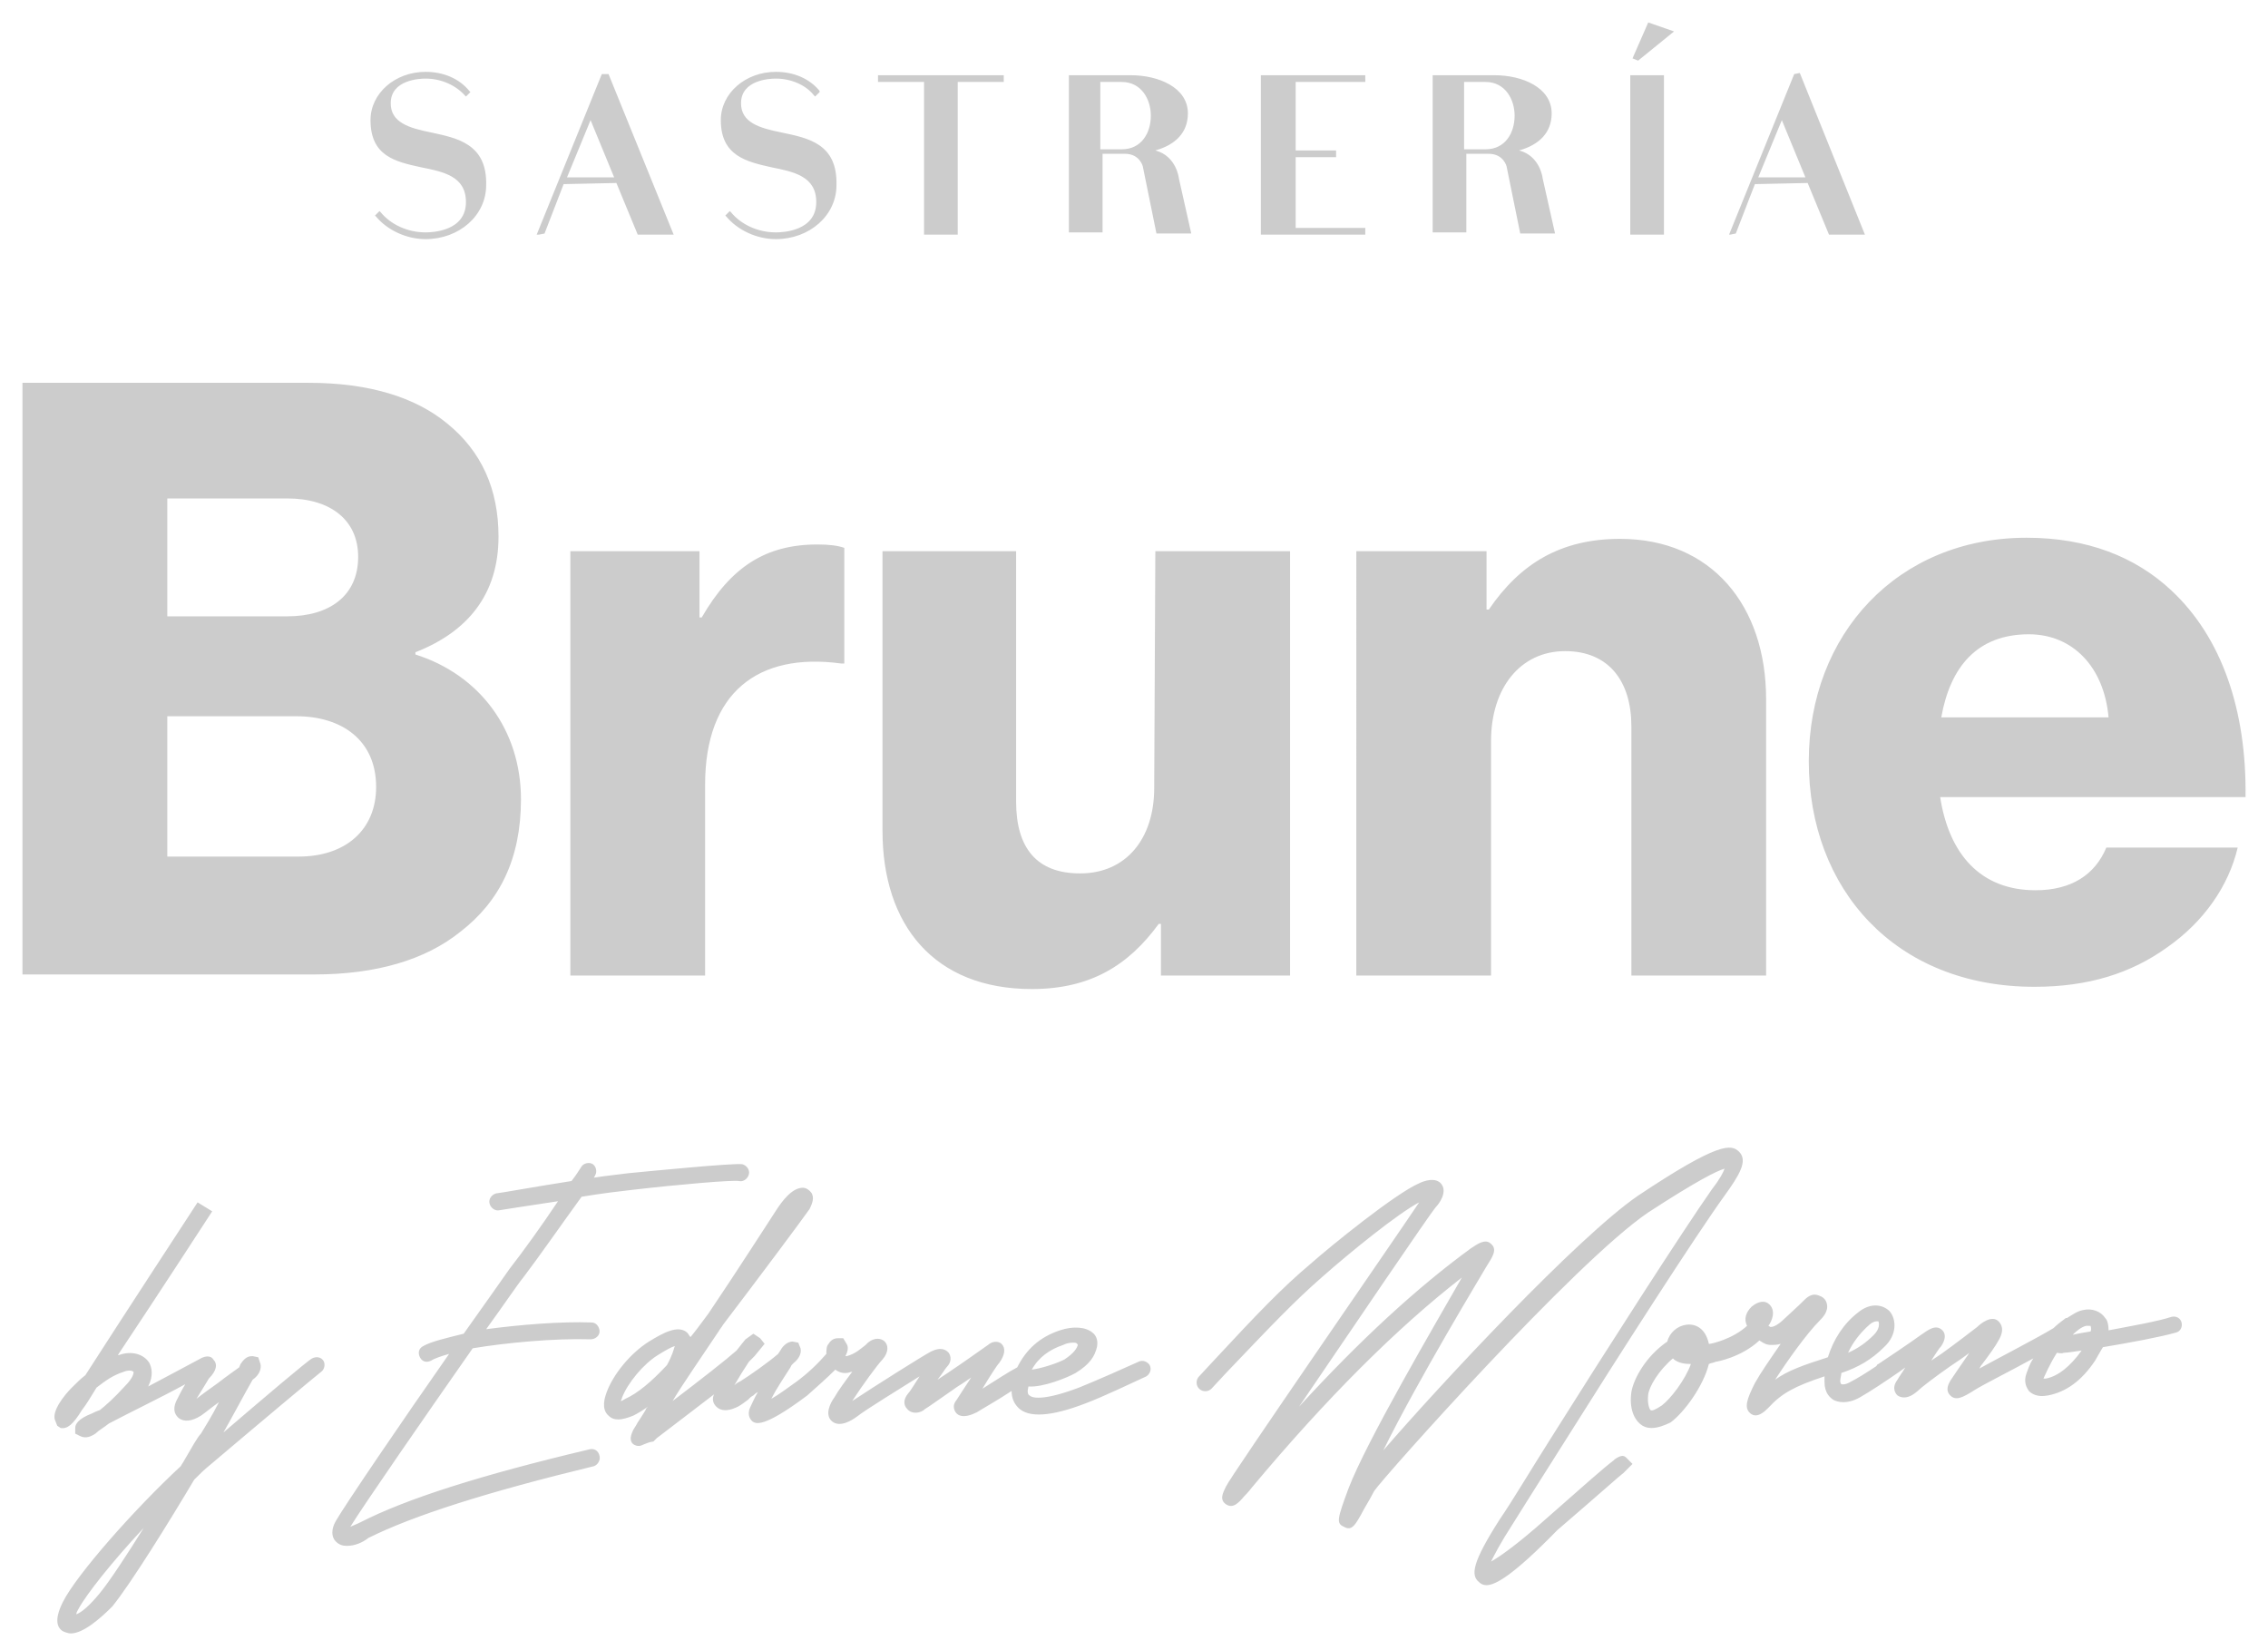
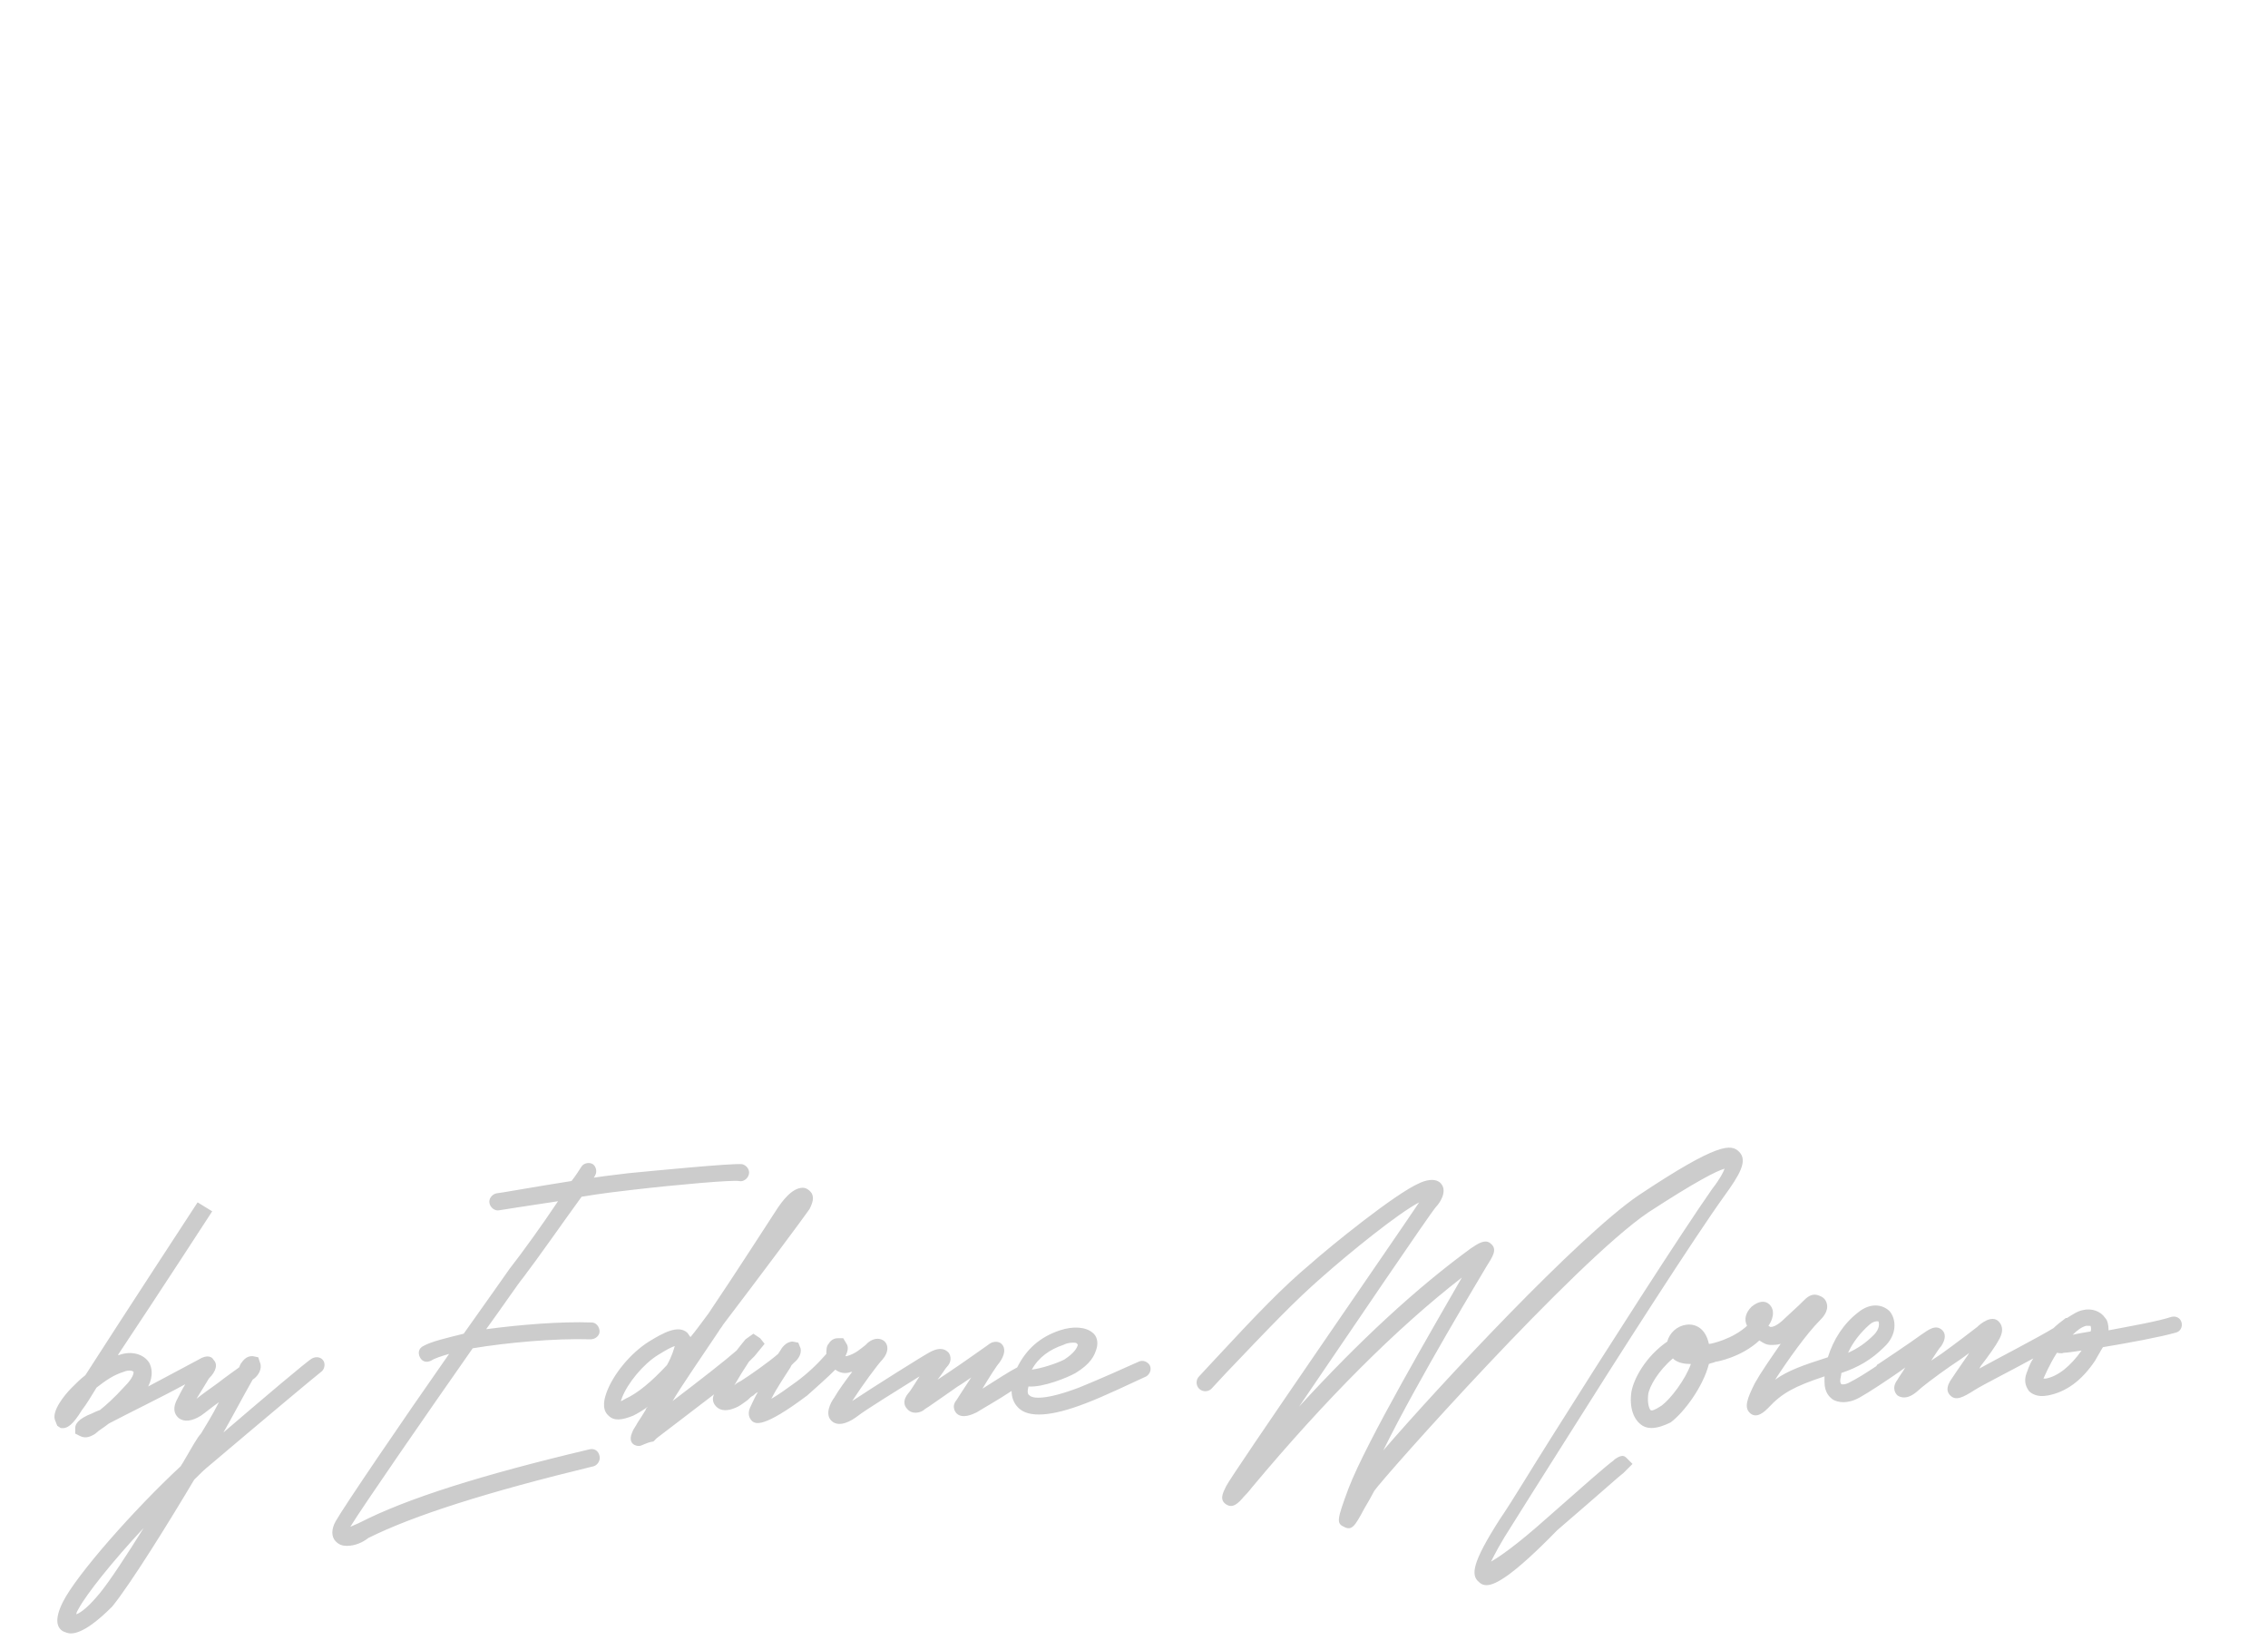
<svg xmlns="http://www.w3.org/2000/svg" version="1.1" id="Capa_1" x="0px" y="0px" viewBox="0 0 202 147" style="enable-background:new 0 0 202 147;" xml:space="preserve">
  <style type="text/css">
	.st0{fill:#CCCCCC;}
</style>
  <g>
-     <path class="st0" d="M37,58.3v-0.2c4.6-1.8,7.4-5.1,7.4-10.3c0-4.2-1.5-7.6-4.6-10.1c-2.8-2.3-6.9-3.6-12.3-3.6H2v52.7h26   c5.5,0,9.9-1.3,13-3.8c3.5-2.7,5.4-6.5,5.4-11.8C46.4,65,42.7,60.1,37,58.3z M14.9,44.4h10.7c3.8,0,6.3,1.9,6.3,5.2   c0,3.5-2.6,5.3-6.3,5.3H14.9V44.4z M26.6,76.3H14.9V63.8h11.5c4,0,7.1,2.1,7.1,6.3C33.5,73.9,30.8,76.3,26.6,76.3z M72.8,48.5   c1.1,0,1.8,0.1,2.4,0.3v10.3h-0.3c-7.4-1-12.1,2.6-12.1,10.8v17h-12V49.1h11.5V55h0.2C65.1,50.5,68.2,48.5,72.8,48.5z M102.9,49.1   h12v37.8h-11.5v-4.6h-0.2c-2.7,3.7-6.1,5.8-11.3,5.8c-8.7,0-13.3-5.7-13.3-14.1V49.1h11.9v22.3c0,4.1,1.8,6.4,5.7,6.4   c4.1,0,6.6-3.1,6.6-7.6L102.9,49.1L102.9,49.1z M157.3,62.3v24.6h-12V64.7c0-4-2-6.7-5.9-6.7c-4,0-6.6,3.3-6.6,8v20.9h-12V49.1   h11.6v5.2h0.2c2.8-4.1,6.4-6.3,11.7-6.3C152.4,48,157.3,53.9,157.3,62.3z M181.3,79.3c-4.9,0-7.7-3.2-8.5-8.3H200   c0.1-7.7-2.1-14.2-6.6-18.4c-3.2-3-7.5-4.7-12.9-4.7c-11.5,0-19.4,8.6-19.4,19.9c0,11.4,7.7,20.1,20.1,20.1c4.8,0,8.6-1.2,11.8-3.5   c3.3-2.3,5.5-5.5,6.3-8.9h-11.7C186.6,77.9,184.5,79.3,181.3,79.3z M180.7,56.5c3.9,0,6.7,2.9,7.1,7.4h-14.9   C173.7,59.4,176.1,56.5,180.7,56.5z" />
    <g>
      <path class="st0" d="M6.3,145.5c-0.2,0-0.5-0.1-0.7-0.2c-0.5-0.3-0.8-1,0-2.6c1.2-2.4,6.3-8.2,10.5-12.1c0.1-0.2,0.2-0.3,0.3-0.5    c0.7-1.2,1.2-2.1,1.5-2.4c0.3-0.5,1-1.6,1.6-2.8c-0.7,0.5-1.3,1-1.6,1.2c-0.8,0.5-1.5,0.6-2,0.2c-0.2-0.2-0.6-0.6-0.2-1.5    c0.2-0.4,0.5-1,0.8-1.5c-2,1.1-5.1,2.6-6.8,3.5c-0.5,0.4-0.9,0.6-1.2,0.9c-0.6,0.4-1,0.4-1.4,0.2l-0.4-0.2l0-0.5    c0-0.3,0.2-0.8,1.5-1.3c0.2-0.1,0.4-0.2,0.7-0.3c0.5-0.4,1.2-1,2.2-2.1c0.8-0.8,0.8-1.2,0.8-1.3c-0.1-0.1-0.4-0.2-0.9,0    c-0.9,0.3-1.5,0.7-2.4,1.4c-0.5,0.8-0.9,1.5-1.3,2c-0.8,1.3-1.3,1.7-1.9,1.6L5.1,127l-0.2-0.5c-0.3-0.8,0.8-2.2,1.5-2.9    c0.4-0.4,0.8-0.8,1.2-1.1c3.4-5.3,10-15.4,10-15.4l1.3,0.8c0,0-4.8,7.4-8.4,12.8c0,0,0.1,0,0.1,0c1.1-0.4,2.2-0.1,2.7,0.7    c0.2,0.4,0.4,1.1-0.1,2.1c2.1-1.1,4.1-2.2,4.5-2.4c0.8-0.5,1.2-0.2,1.3,0c0.4,0.4,0.3,1-0.4,1.7l0,0c0,0-0.6,1-1.1,1.8    c0.5-0.4,1.2-0.9,1.9-1.4c0.9-0.7,1.5-1.1,1.9-1.4c0.1-0.2,0.1-0.3,0.2-0.4c0.4-0.6,0.8-0.6,1-0.6l0.5,0.1l0.2,0.6    c0.1,0.4-0.1,1-0.7,1.4c-0.8,1.4-1.8,3.3-2.6,4.7c3.5-3,7.5-6.4,7.9-6.6c0.4-0.2,0.8-0.1,1,0.2c0.2,0.3,0.1,0.8-0.2,1    c-0.4,0.3-5.3,4.4-9.9,8.3c-0.5,0.4-0.9,0.8-1.4,1.3c-2.2,3.7-5.6,9.2-7.3,11.3C8.9,144.2,7.4,145.5,6.3,145.5z M12.8,136.1    c-2.8,3-5.1,5.9-5.8,7.2c-0.1,0.2-0.2,0.3-0.2,0.5c0.5-0.2,1.2-0.8,2.1-1.9C9.8,140.8,11.3,138.5,12.8,136.1z M132.4,141.2    c-0.3,0-0.5-0.1-0.7-0.3c-0.7-0.6-0.6-1.7,1.9-5.6c1.1-1.6,2.7-4.3,4.6-7.3c4.9-7.8,11.7-18.4,14.3-22.1c0.7-0.9,1-1.5,1.1-1.8    c-0.7,0.2-2.5,1.1-6.8,3.9c-6.5,4.4-23.5,23.5-24.4,24.8c-0.2,0.4-0.6,1.1-0.9,1.6c-0.8,1.5-1.1,2-1.8,1.6    c-0.7-0.3-0.6-0.7,0.4-3.4c1.6-4.2,7.7-14.6,10.1-18.8c-5.8,4.5-12.1,10.8-18.7,18.7c-0.3,0.4-0.6,0.7-0.7,0.8    c-0.5,0.6-1,1.1-1.6,0.7c-0.6-0.4-0.3-1,0-1.6c0.4-0.9,15-22,17.2-25.3c-1.9,1-6.1,4.4-8.7,6.7c-2.4,2.1-4.4,4.2-8.5,8.5l-1.3,1.4    c-0.3,0.3-0.8,0.3-1.1,0c-0.3-0.3-0.3-0.8,0-1.1l1.3-1.4c3.9-4.2,6.1-6.5,8.6-8.6c1.8-1.6,7.6-6.3,9.7-7.2c0.4-0.2,1.5-0.6,2,0.1    c0.5,0.7-0.2,1.7-0.5,2c-0.6,0.7-7.3,10.6-12.2,17.8c5.4-5.9,10.5-10.6,15.3-14.1c0.6-0.4,1.3-0.9,1.8-0.4c0.6,0.5,0.1,1.2-0.4,2    c-0.4,0.7-6.1,10.1-9.2,16.4c5-5.8,17.3-19,22.7-22.7c7.2-4.8,8.3-4.6,9-3.9c0.8,0.8,0,2.1-1.3,3.9c-2.6,3.6-9.4,14.2-14.3,22    c-1.9,3-3.6,5.7-4.6,7.3c-1.1,1.7-1.6,2.7-1.9,3.3c0.7-0.4,2.2-1.4,5-3.9c3.4-3,5.1-4.5,5.9-5.1c0,0,0.1-0.1,0.1-0.1l0,0    c0.7-0.5,0.9-0.3,1.1-0.1l0.5,0.5l-0.6,0.6c-0.1,0.1-0.1,0.1-0.2,0.2c-0.4,0.3-1.6,1.4-5.9,5.1    C134.8,140.3,133.2,141.2,132.4,141.2z M30.9,137.7c-0.4,0-0.7-0.1-1-0.4c-0.4-0.4-0.4-1.1,0-1.8c0.8-1.4,5.9-8.9,10.1-14.9    c-0.7,0.2-1.3,0.4-1.6,0.6c-0.4,0.2-0.8,0.1-1-0.3s-0.1-0.8,0.3-1c0.7-0.4,2-0.7,3.6-1.1c2-2.8,3.6-5.1,4.1-5.8    c1.1-1.4,2.9-3.9,4.3-6c-2.7,0.4-5.2,0.8-5.2,0.8c-0.4,0.1-0.8-0.2-0.9-0.6s0.2-0.8,0.6-0.9c0.2,0,3.5-0.6,6.7-1.1    c0.4-0.5,0.7-1,0.9-1.3c0.2-0.3,0.7-0.4,1-0.2c0.3,0.2,0.4,0.7,0.2,1c0,0.1-0.1,0.1-0.1,0.2c1.3-0.2,2.4-0.3,3.1-0.4    c2.1-0.2,9.2-0.9,10.1-0.8c0.4,0.1,0.7,0.5,0.6,0.9c-0.1,0.4-0.5,0.7-0.9,0.6c-0.6-0.1-5.3,0.3-9.6,0.8c-0.9,0.1-2.6,0.3-4.4,0.6    c-1.6,2.2-3.9,5.5-5.2,7.2c-0.5,0.6-1.7,2.4-3.3,4.6c3-0.4,6.6-0.7,9.4-0.6c0.4,0,0.7,0.4,0.7,0.8c0,0.4-0.4,0.7-0.8,0.7    c-3.2-0.1-7.5,0.3-10.5,0.8c-4.2,6-9.8,14.1-10.9,15.9c0.2-0.1,0.5-0.2,0.9-0.4c4.1-2.1,10.7-4.2,20.4-6.5    c0.4-0.1,0.8,0.1,0.9,0.6c0.1,0.4-0.2,0.8-0.5,0.9c-9.5,2.3-16.1,4.4-20.1,6.4C32.3,137.4,31.6,137.7,30.9,137.7z M56.9,128.8    c-0.1,0-0.2,0-0.4-0.1c-0.2-0.1-0.5-0.4-0.2-1.1c0.1-0.3,0.3-0.5,0.5-0.9c0.2-0.3,0.4-0.6,0.7-1.1c0-0.1,0.1-0.2,0.2-0.3    c-0.4,0.3-0.9,0.6-1.3,0.8c-1,0.4-1.7,0.5-2.2,0c-0.7-0.6-0.3-1.7-0.2-2c0.6-1.7,2.2-3.6,3.8-4.6c1.3-0.8,2.6-1.5,3.4-0.8    c0.1,0.1,0.2,0.3,0.3,0.4c0.5-0.6,1-1.3,1.6-2.1c2.7-4,5.5-8.4,6.1-9.3c0.4-0.6,1.3-1.9,2.3-1.9c0.3,0,0.6,0.2,0.8,0.5    c0.2,0.4,0.1,0.8-0.2,1.4c-0.4,0.6-4.5,6.1-7.7,10.3c-0.1,0.2-0.3,0.4-0.4,0.6c-1.6,2.4-3.2,4.7-4.1,6.2c2.5-1.9,4.8-3.7,5.7-4.5    c0.4-0.5,0.7-0.9,0.8-1l0.7-0.5l0.6,0.4l0.4,0.5l-0.9,1.1c-0.1,0.1-0.3,0.3-0.5,0.5c-0.4,0.6-0.9,1.4-1.3,2.1    c0.2-0.2,0.4-0.3,0.6-0.4c0.8-0.5,2.5-1.7,3.3-2.4l0.2-0.3c0.1-0.2,0.5-0.8,1.1-0.8l0.5,0.1l0.2,0.5c0.1,0.4-0.1,0.9-0.6,1.3    c-0.1,0.1-0.1,0.1-0.2,0.2l-0.1,0.2c-0.5,0.8-1.2,1.8-1.7,2.8c0.7-0.4,1.5-1,2.2-1.5c1.1-0.8,2-1.7,2.7-2.5c0-0.3,0-0.7,0.2-0.9    c0.3-0.5,0.7-0.5,0.9-0.5l0.4,0l0.3,0.5c0.2,0.3,0.1,0.7-0.1,1.1c0,0,0,0,0.1,0c0.8-0.2,1.3-0.7,1.7-1l0.2-0.2    c0.6-0.5,1.2-0.4,1.5-0.1c0.3,0.3,0.4,0.9-0.2,1.6c-0.4,0.4-1.8,2.3-2.7,3.7c1.8-1.2,6.4-4.1,7-4.4c1-0.5,1.4-0.1,1.6,0.1    c0.2,0.3,0.3,0.8-0.2,1.3c-0.1,0.1-0.4,0.6-0.8,1.1c0.3-0.2,0.6-0.4,0.9-0.6c1.5-1,3.3-2.3,3.6-2.5c0.6-0.5,1.1-0.2,1.2-0.1    c0.4,0.4,0.3,1-0.2,1.7c-0.2,0.2-0.9,1.3-1.5,2.3c1.1-0.7,2.5-1.6,3.1-1.9c0.8-1.6,2-2.7,3.8-3.3c1.2-0.4,2.3-0.3,2.9,0.2    c0.4,0.3,0.5,0.8,0.4,1.3c-0.2,0.8-0.6,1.5-1.9,2.3c-0.7,0.4-2.9,1.3-4.2,1.2c-0.1,0.4-0.1,0.7,0.1,0.8c0.3,0.3,1.5,0.4,4.4-0.7    c1.5-0.6,4.2-1.8,5.3-2.3c0.4-0.2,0.8,0,1,0.3c0.2,0.4,0,0.8-0.3,1c-1.1,0.5-3.8,1.8-5.4,2.4c-3.1,1.2-5.1,1.3-6,0.4    c-0.4-0.4-0.6-0.9-0.6-1.5c-1.2,0.8-2.8,1.7-3.1,1.9c-0.4,0.2-1.3,0.6-1.8,0.1c-0.1-0.1-0.5-0.6,0-1.2c0.2-0.3,0.7-1.1,1.3-2    c-0.3,0.2-0.7,0.5-1.2,0.8c-1.3,0.9-2.7,1.9-2.9,2c-0.4,0.4-1.2,0.5-1.6,0c-0.3-0.3-0.4-0.8,0.1-1.4c0.2-0.2,0.6-0.9,1-1.5    c-1.9,1.2-4.7,2.9-5.6,3.6c-0.4,0.3-1.5,1-2.2,0.4c-0.7-0.6-0.1-1.7,0.2-2.1c0.4-0.7,1-1.5,1.6-2.3c0,0-0.1,0-0.1,0    c-0.5,0.2-1,0.1-1.4-0.2c-0.7,0.7-1.6,1.5-2.5,2.3c-4,3-4.6,2.5-4.9,2.3c-0.1-0.1-0.5-0.5-0.2-1.2c0.2-0.4,0.4-0.9,0.7-1.4    c-0.2,0.1-0.3,0.2-0.4,0.3c-0.2,0.1-0.3,0.2-0.5,0.4c-0.4,0.3-0.8,0.6-1.1,0.7c-0.7,0.3-1.3,0.3-1.7-0.1c-0.3-0.3-0.4-0.7-0.2-1.1    c-2.1,1.6-4.3,3.3-5.1,3.9l-0.3,0.3C57.5,128.5,57.2,128.8,56.9,128.8z M60.1,119.9c-0.3,0.1-0.7,0.3-1.5,0.8    c-1.3,0.8-2.7,2.5-3.2,3.8c0,0.1-0.1,0.2-0.1,0.3c0.1,0,0.2-0.1,0.4-0.2c1.1-0.5,2.3-1.5,3.7-3C59.9,120.7,60,120.2,60.1,119.9z     M95.6,119.6c-0.2,0-0.5,0-0.9,0.2c-1.2,0.4-2.2,1.1-2.8,2.2c0.8-0.1,2.1-0.5,2.9-0.9c0.9-0.6,1.1-1,1.2-1.3    C95.9,119.6,95.8,119.6,95.6,119.6z M147.1,127.2c-0.4,0-0.6-0.1-0.8-0.2c-0.8-0.5-1.2-1.6-1-3c0.2-1.2,1.3-3.2,3.2-4.5    c0.2-0.8,0.9-1.4,1.7-1.5c0.8-0.1,1.7,0.3,2,1.7c0.1,0,0.1,0,0.1,0c0.1,0,2-0.4,3.3-1.6c-0.3-0.6-0.1-1.2,0.4-1.7    c0.6-0.5,1.2-0.6,1.6-0.2c0.6,0.6,0.2,1.5-0.1,1.9c0.1,0,0.1,0.1,0.2,0.1c0.1,0,0.5,0,1.3-0.8c1.2-1.1,1.4-1.3,1.7-1.6    c0.4-0.4,0.8-0.6,1.3-0.4c0.3,0.1,0.6,0.3,0.7,0.7c0.2,0.7-0.4,1.3-0.6,1.5c-1.2,1.2-2.9,3.6-4,5.3c1.1-0.8,2.5-1.3,4.7-2    c0.5-1.6,1.4-3,2.7-4c1.1-0.9,2.2-0.7,2.8-0.1c0.6,0.7,0.7,2.1-0.5,3.2c-1.1,1.1-2.3,1.8-3.8,2.3c0,0.2-0.1,0.5-0.1,0.7    c0,0.2,0.1,0.3,0.1,0.3c0,0,0.3,0.1,0.8-0.2c0.6-0.3,1.4-0.8,2.3-1.4c0.1-0.1,0.1-0.2,0.2-0.2c0,0,3-2,3.8-2.6    c0.6-0.4,1.3-1,1.9-0.4c0.3,0.3,0.3,0.8-0.1,1.4c-0.2,0.2-0.5,0.7-0.9,1.3c0.3-0.2,0.6-0.4,0.9-0.6c1.4-1,2.8-2.1,3.2-2.4    c0.3-0.3,1.3-1.1,1.9-0.5c0.2,0.2,0.6,0.7,0,1.7c-0.2,0.4-0.9,1.4-1.6,2.3c0,0.1-0.1,0.1-0.1,0.2c2-1.1,5.3-2.8,6.6-3.6    c0.3-0.3,0.7-0.6,1.1-0.9c0,0,0,0,0.1,0c0.5-0.3,0.9-0.6,1.4-0.7c0.8-0.2,1.6,0.1,2,0.7c0.2,0.2,0.3,0.6,0.3,1.1    c2.1-0.4,4.4-0.8,5.6-1.2c0.4-0.1,0.8,0.1,0.9,0.5c0.1,0.4-0.1,0.8-0.5,0.9c-1.4,0.4-4.1,0.9-6.5,1.3c-0.2,0.3-0.4,0.7-0.7,1.2    c-1.2,1.8-2.6,2.8-4.2,3.1c-1,0.2-1.5-0.2-1.7-0.4c-0.2-0.3-0.5-0.8-0.2-1.6c0.1-0.2,0.2-0.7,0.6-1.3c-2,1.1-4.4,2.3-5.2,2.8    c-1.1,0.7-1.7,1-2.2,0.5c-0.5-0.5-0.1-1.1,0-1.3c0.2-0.3,0.8-1.2,1.5-2.2c0.1-0.1,0.1-0.2,0.2-0.3c-0.5,0.4-1.1,0.8-1.7,1.2    c-1.3,0.9-2.6,1.9-2.9,2.2c-0.9,0.8-1.5,0.6-1.8,0.4c-0.1-0.1-0.6-0.6,0-1.4c0.1-0.2,0.4-0.6,0.7-1.1c-0.1,0.1-0.3,0.2-0.4,0.3    c-1.3,0.9-2.8,1.9-3.7,2.4c-1.1,0.6-1.9,0.4-2.3,0.2c-0.3-0.2-0.8-0.6-0.8-1.6c0-0.2,0-0.4,0-0.5c-2.7,0.9-3.8,1.5-5,2.8    c-0.3,0.3-1,1-1.6,0.5c-0.6-0.5-0.3-1.3,0.4-2.7c0.5-0.9,1.4-2.2,2.3-3.5c-0.3,0.1-0.6,0.1-0.9,0.1c-0.4,0-0.7-0.2-1-0.4    c-1.6,1.5-3.8,1.9-3.9,1.9c-0.2,0.1-0.4,0.1-0.6,0.2c-0.5,2-2.2,4.3-3.4,5.2C148.2,127,147.6,127.2,147.1,127.2z M149,121    c-1.3,1.1-2.1,2.5-2.2,3.2c-0.1,0.8,0.1,1.3,0.2,1.4c0.1,0.1,0.4,0,1-0.4c0.8-0.6,2.1-2.3,2.6-3.7c0,0,0,0,0,0    c-0.6,0-1.1-0.1-1.5-0.4C149.1,121.1,149.1,121.1,149,121z M183.2,120.5c-0.7,1.1-1.1,2.1-1.2,2.3c0,0,0,0,0,0c0,0,0.1,0,0.2,0    c1.1-0.2,2.2-1.1,3.2-2.5c-0.7,0.1-1.3,0.2-1.6,0.2C183.6,120.6,183.3,120.5,183.2,120.5z M167.1,117.7c-0.1,0-0.4,0.1-0.6,0.3    c-0.8,0.7-1.5,1.6-1.9,2.5c0.9-0.4,1.6-0.9,2.3-1.6c0.5-0.5,0.5-1,0.4-1.2C167.2,117.7,167.2,117.7,167.1,117.7z M186,118.1    c-0.1,0-0.1,0-0.2,0c-0.4,0.1-0.8,0.4-1.2,0.8c0.4-0.1,1-0.2,1.6-0.3c0.1-0.3,0-0.4,0-0.5C186.2,118.1,186.2,118.1,186,118.1z" />
    </g>
-     <path class="st0" d="M78.2,6.7h11.2v0.6h-4.1v13.6h-3V7.3h-4.1L78.2,6.7L78.2,6.7z M54.2,6.6L60,20.9h-3.2l-1.9-4.6l-4.7,0.1   l-1.7,4.4l-0.5,0.1h-0.2l5.8-14.3L54.2,6.6z M54.7,15.8l-2.1-5.1l-2.1,5.1H54.7z M38.4,11.8c-2-0.4-3.6-0.9-3.6-2.6   c0-2.1,2.6-2.2,3.1-2.2c1.4,0,2.7,0.6,3.5,1.5l0.1,0.1l0.4-0.4l-0.1-0.1c-0.9-1.1-2.3-1.7-3.9-1.7c-2.7,0-4.9,1.9-4.9,4.3   c0,3.2,2.2,3.7,4.5,4.2c2,0.4,4,0.8,4,3.1c0,2.6-3,2.7-3.6,2.7c-1.6,0-3.1-0.7-4-1.8l-0.1-0.1l-0.4,0.4l0.1,0.1c1,1.2,2.7,2,4.4,2   c3,0,5.4-2.1,5.4-4.8C43.4,12.8,40.7,12.3,38.4,11.8z M69.6,11.8c-2-0.4-3.6-0.9-3.6-2.6c0-2.1,2.6-2.2,3.1-2.2   c1.4,0,2.7,0.6,3.4,1.5l0.1,0.1l0.4-0.4L73,8.1c-0.9-1.1-2.3-1.7-3.9-1.7c-2.7,0-4.9,1.9-4.9,4.3c0,3.2,2.3,3.7,4.5,4.2   c2,0.4,4,0.8,4,3.1c0,2.6-3,2.7-3.6,2.7c-1.6,0-3.1-0.7-4-1.8l-0.1-0.1l-0.4,0.4l0.1,0.1c1,1.2,2.7,2,4.4,2c3,0,5.4-2.1,5.4-4.8   C74.6,12.8,72,12.3,69.6,11.8z M105,15.9l1.1,4.9H103l-1.2-5.9c0-0.1-0.3-1.2-1.6-1.2h-2v7h-3V6.7h5.5c2.5,0,5.1,1.1,5.1,3.4   c0,1.7-1.1,2.8-2.9,3.3C104.8,13.9,105,15.9,105,15.9z M102.5,10.3c0-1.4-0.8-3-2.6-3h-1.9v6h1.9C101.7,13.3,102.5,11.8,102.5,10.3   z M166.1,20.9h-3.2l-1.9-4.6l-4.7,0.1l-1.7,4.4l-0.5,0.1H154l5.8-14.3l0.5-0.1L166.1,20.9z M160.8,15.8l-2.1-5.1l-2.1,5.1H160.8z    M145.4,5.2l0.5,0.2l3.2-2.6L146.8,2L145.4,5.2z M145.2,20.9h3V6.7h-3V20.9z M137.4,15.9l1.1,4.9h-3.1l-1.2-5.9   c0-0.1-0.3-1.2-1.6-1.2h-2v7h-3V6.7h5.5c2.5,0,5.1,1.1,5.1,3.4c0,1.7-1.1,2.8-2.9,3.3C137.2,13.9,137.4,15.9,137.4,15.9z    M134.9,10.3c0-1.4-0.8-3-2.6-3h-1.9v6h1.9C134.1,13.3,134.9,11.8,134.9,10.3z M112.3,20.9h9.3v-0.6h-6.2V14h3.6v-0.6h-3.6V7.3h6.2   V6.7h-9.3C112.3,6.7,112.3,20.9,112.3,20.9z" />
  </g>
</svg>